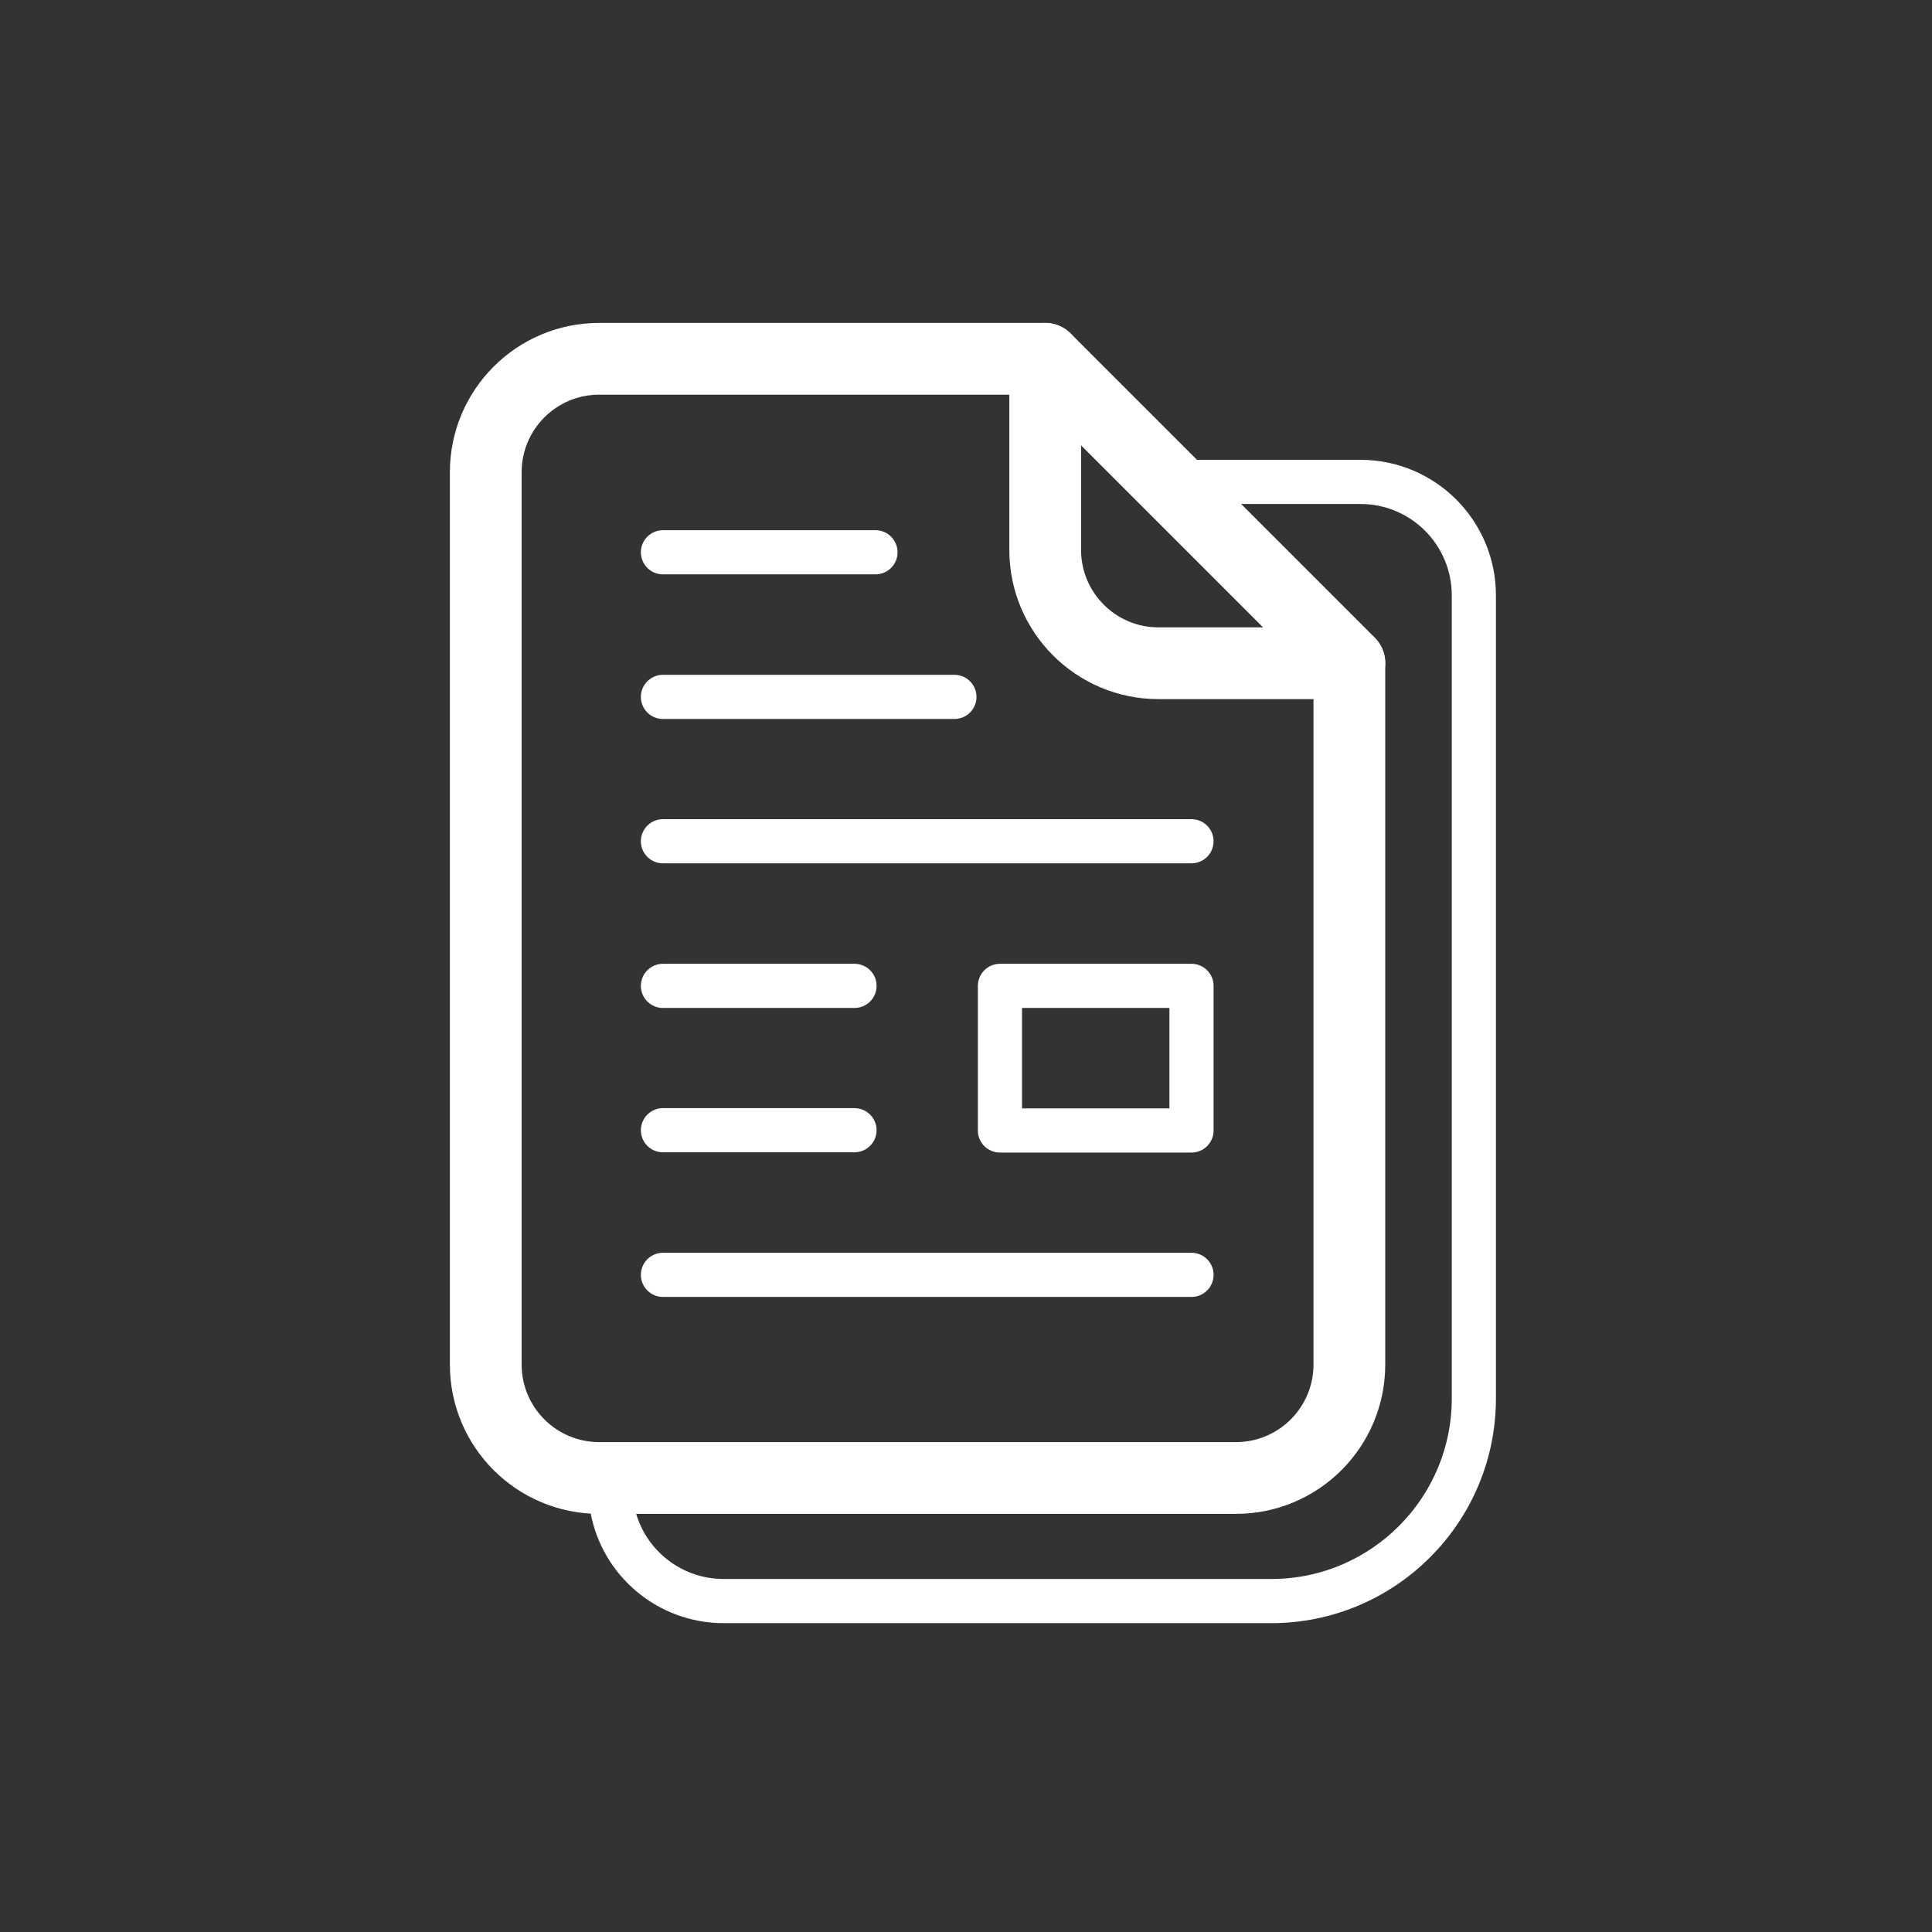
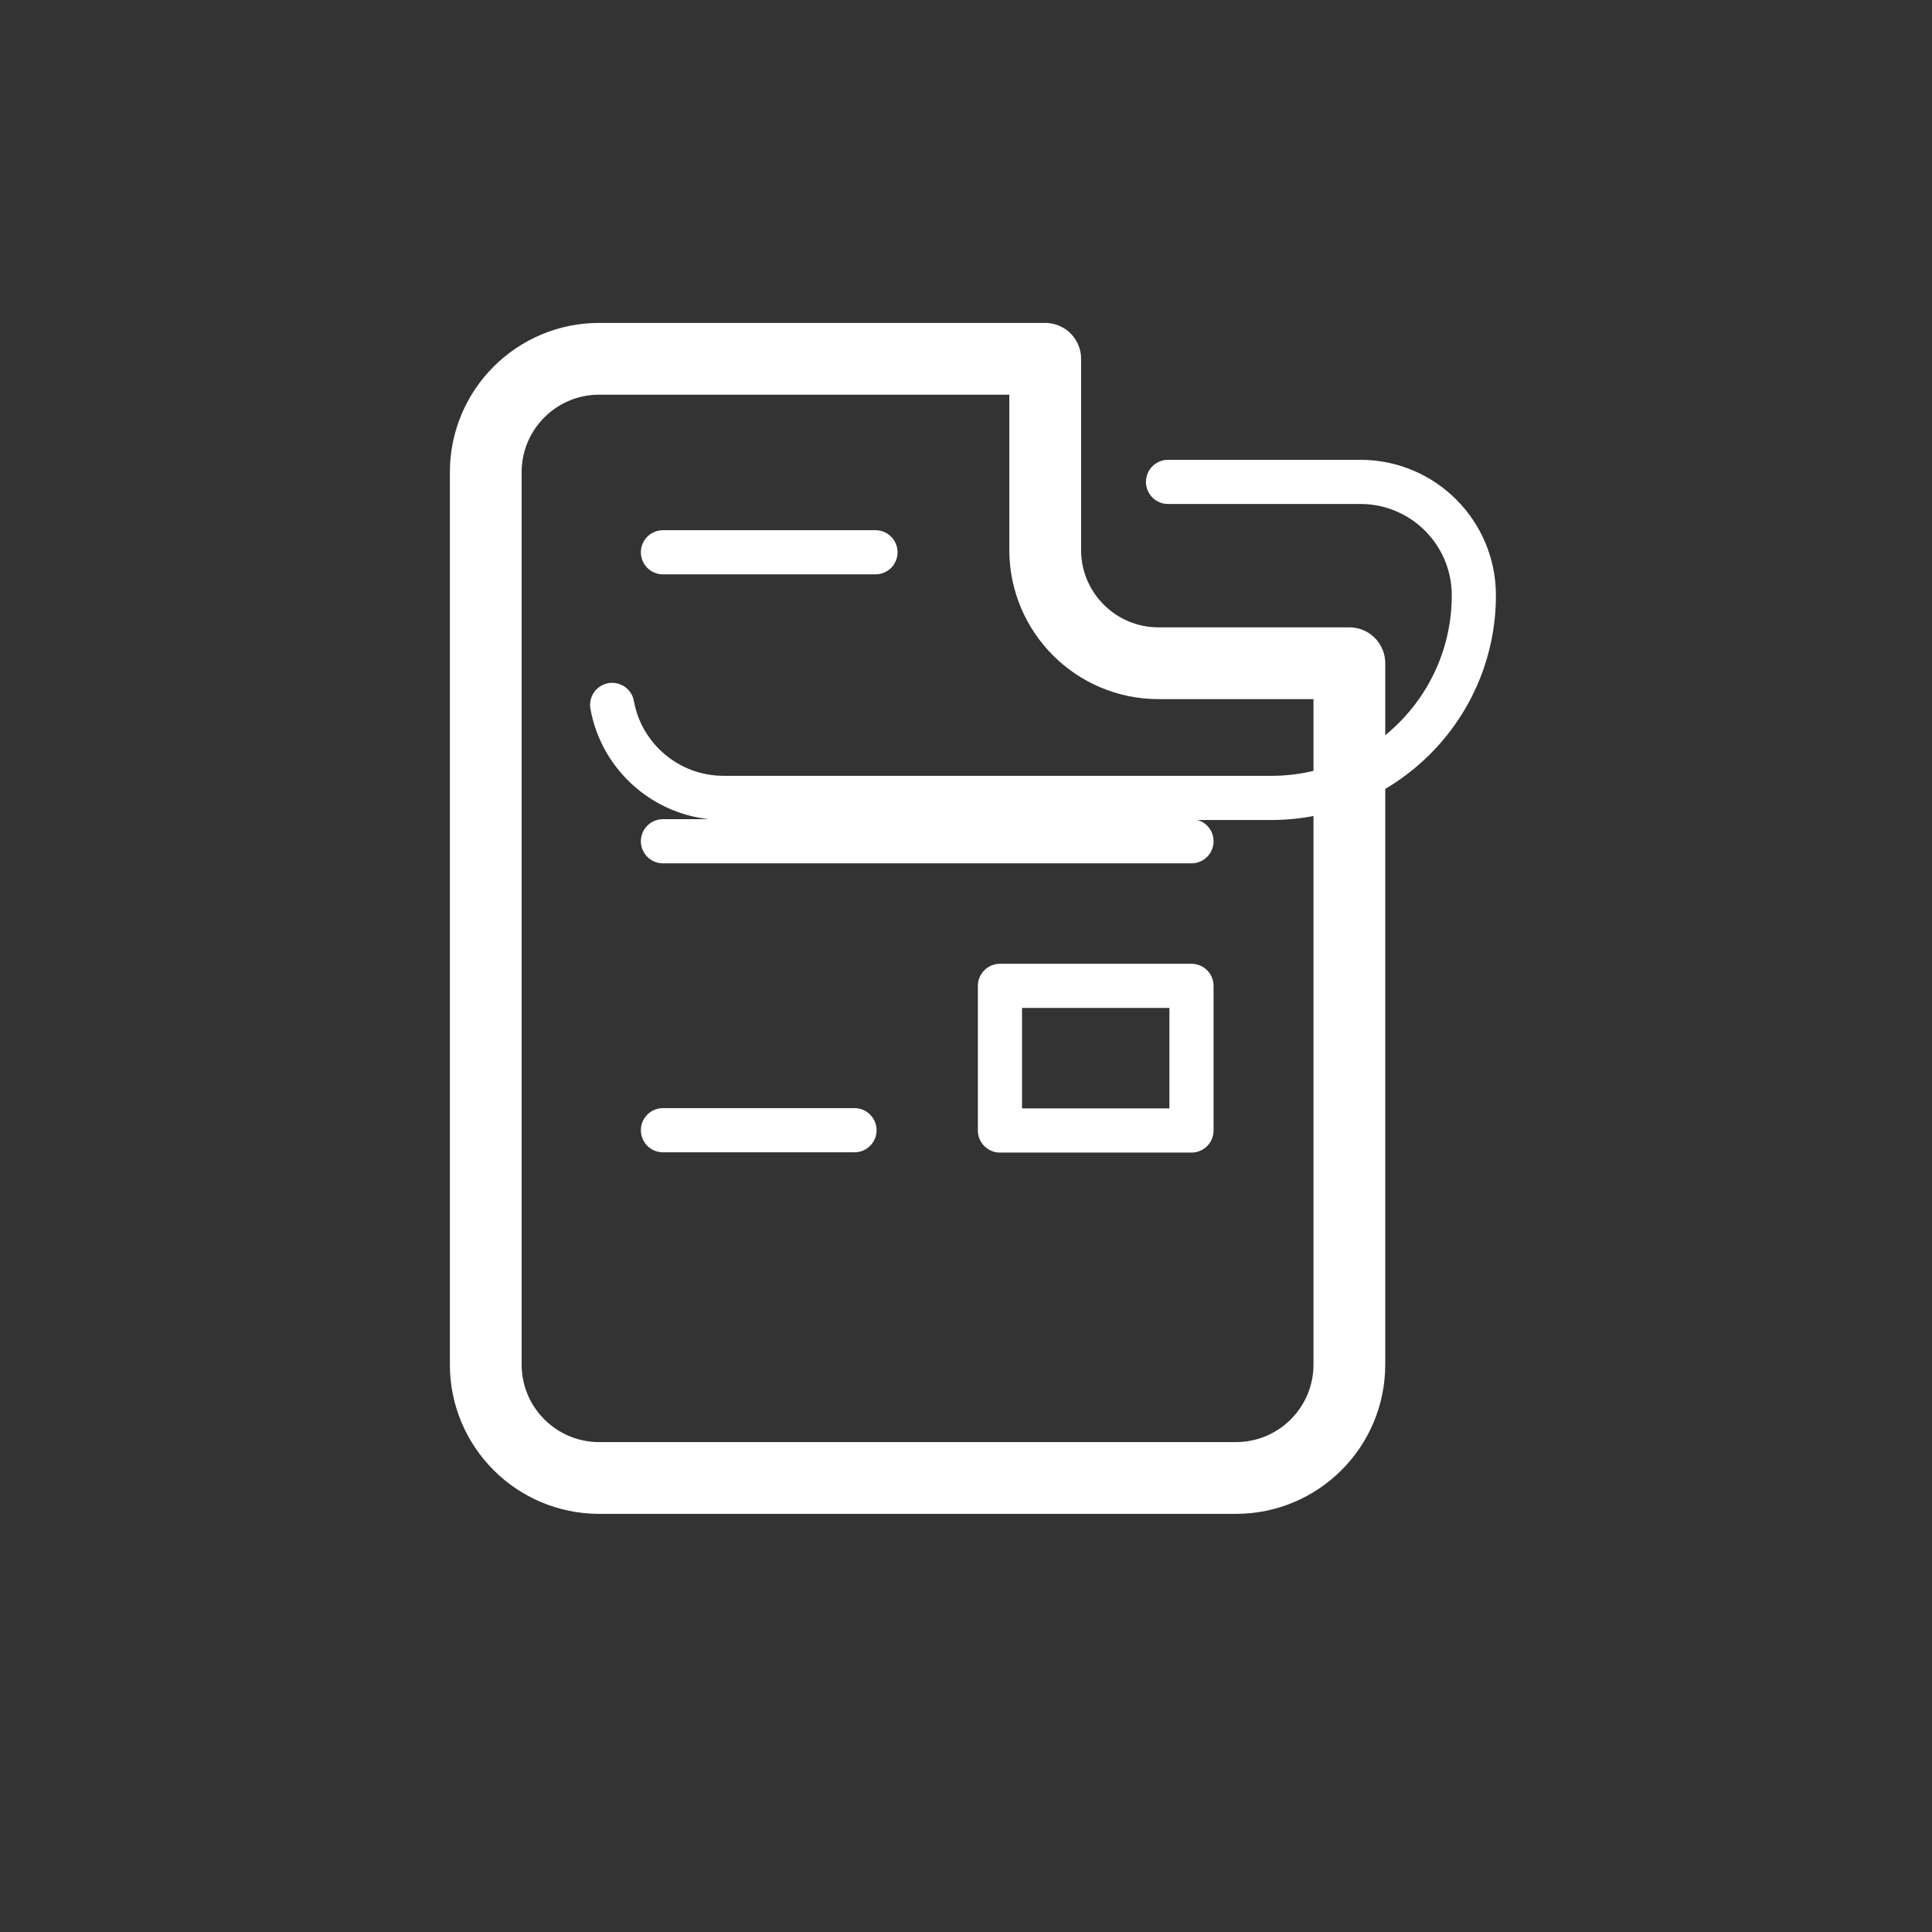
<svg xmlns="http://www.w3.org/2000/svg" id="Layer_2" data-name="Layer 2" viewBox="0 0 70 70">
  <rect x="0" y="0" width="70" height="70" fill="#333333" stroke="none" />
  <defs>
    <style>
      .cls-1, .cls-2, .cls-3 {
        fill: none;
      }

      .cls-2 {
        stroke-width: 2.6px;
      }

      .cls-2, .cls-3 {
        stroke: #fff;
        stroke-linecap: round;
        stroke-linejoin: round;
      }

      .cls-3 {
        stroke-width: 1.6px;
      }
    </style>
  </defs>
  <g id="Layer_2-2" data-name="Layer 2">
    <g>
-       <path class="cls-1" d="m35,70C15.7,70,0,54.3,0,35S15.7,0,35,0s35,15.7,35,35-15.7,35-35,35Z" />
      <g>
        <g>
-           <path class="cls-3" d="m42.32,17.46h6.97c2.27,0,4.11,1.84,4.11,4.11v29.1c0,4.05-3.29,7.34-7.34,7.34h-19.84c-2.02,0-3.7-1.46-4.04-3.37" />
+           <path class="cls-3" d="m42.32,17.46h6.97c2.27,0,4.11,1.84,4.11,4.11c0,4.05-3.29,7.34-7.34,7.34h-19.84c-2.02,0-3.7-1.46-4.04-3.37" />
          <g>
            <path class="cls-2" d="m37.87,13h-16.16c-2.27,0-4.11,1.84-4.11,4.11v32.33c0,2.27,1.84,4.11,4.11,4.11h23.07c2.27,0,4.11-1.84,4.11-4.11v-25.41h-6.92c-2.26,0-4.1-1.84-4.1-4.1v-6.92Z" />
-             <line class="cls-2" x1="37.87" y1="13" x2="48.89" y2="24.02" />
          </g>
        </g>
        <line class="cls-3" x1="24.02" y1="30.48" x2="43.17" y2="30.48" />
-         <line class="cls-3" x1="24.02" y1="25.25" x2="34.58" y2="25.25" />
        <line class="cls-3" x1="24.02" y1="20.01" x2="31.72" y2="20.01" />
-         <line class="cls-3" x1="24.02" y1="35.72" x2="30.96" y2="35.72" />
        <line class="cls-3" x1="24.02" y1="40.95" x2="30.96" y2="40.95" />
-         <line class="cls-3" x1="24.02" y1="46.19" x2="43.17" y2="46.19" />
        <rect class="cls-3" x="36.23" y="35.72" width="6.94" height="5.24" />
      </g>
    </g>
  </g>
</svg>